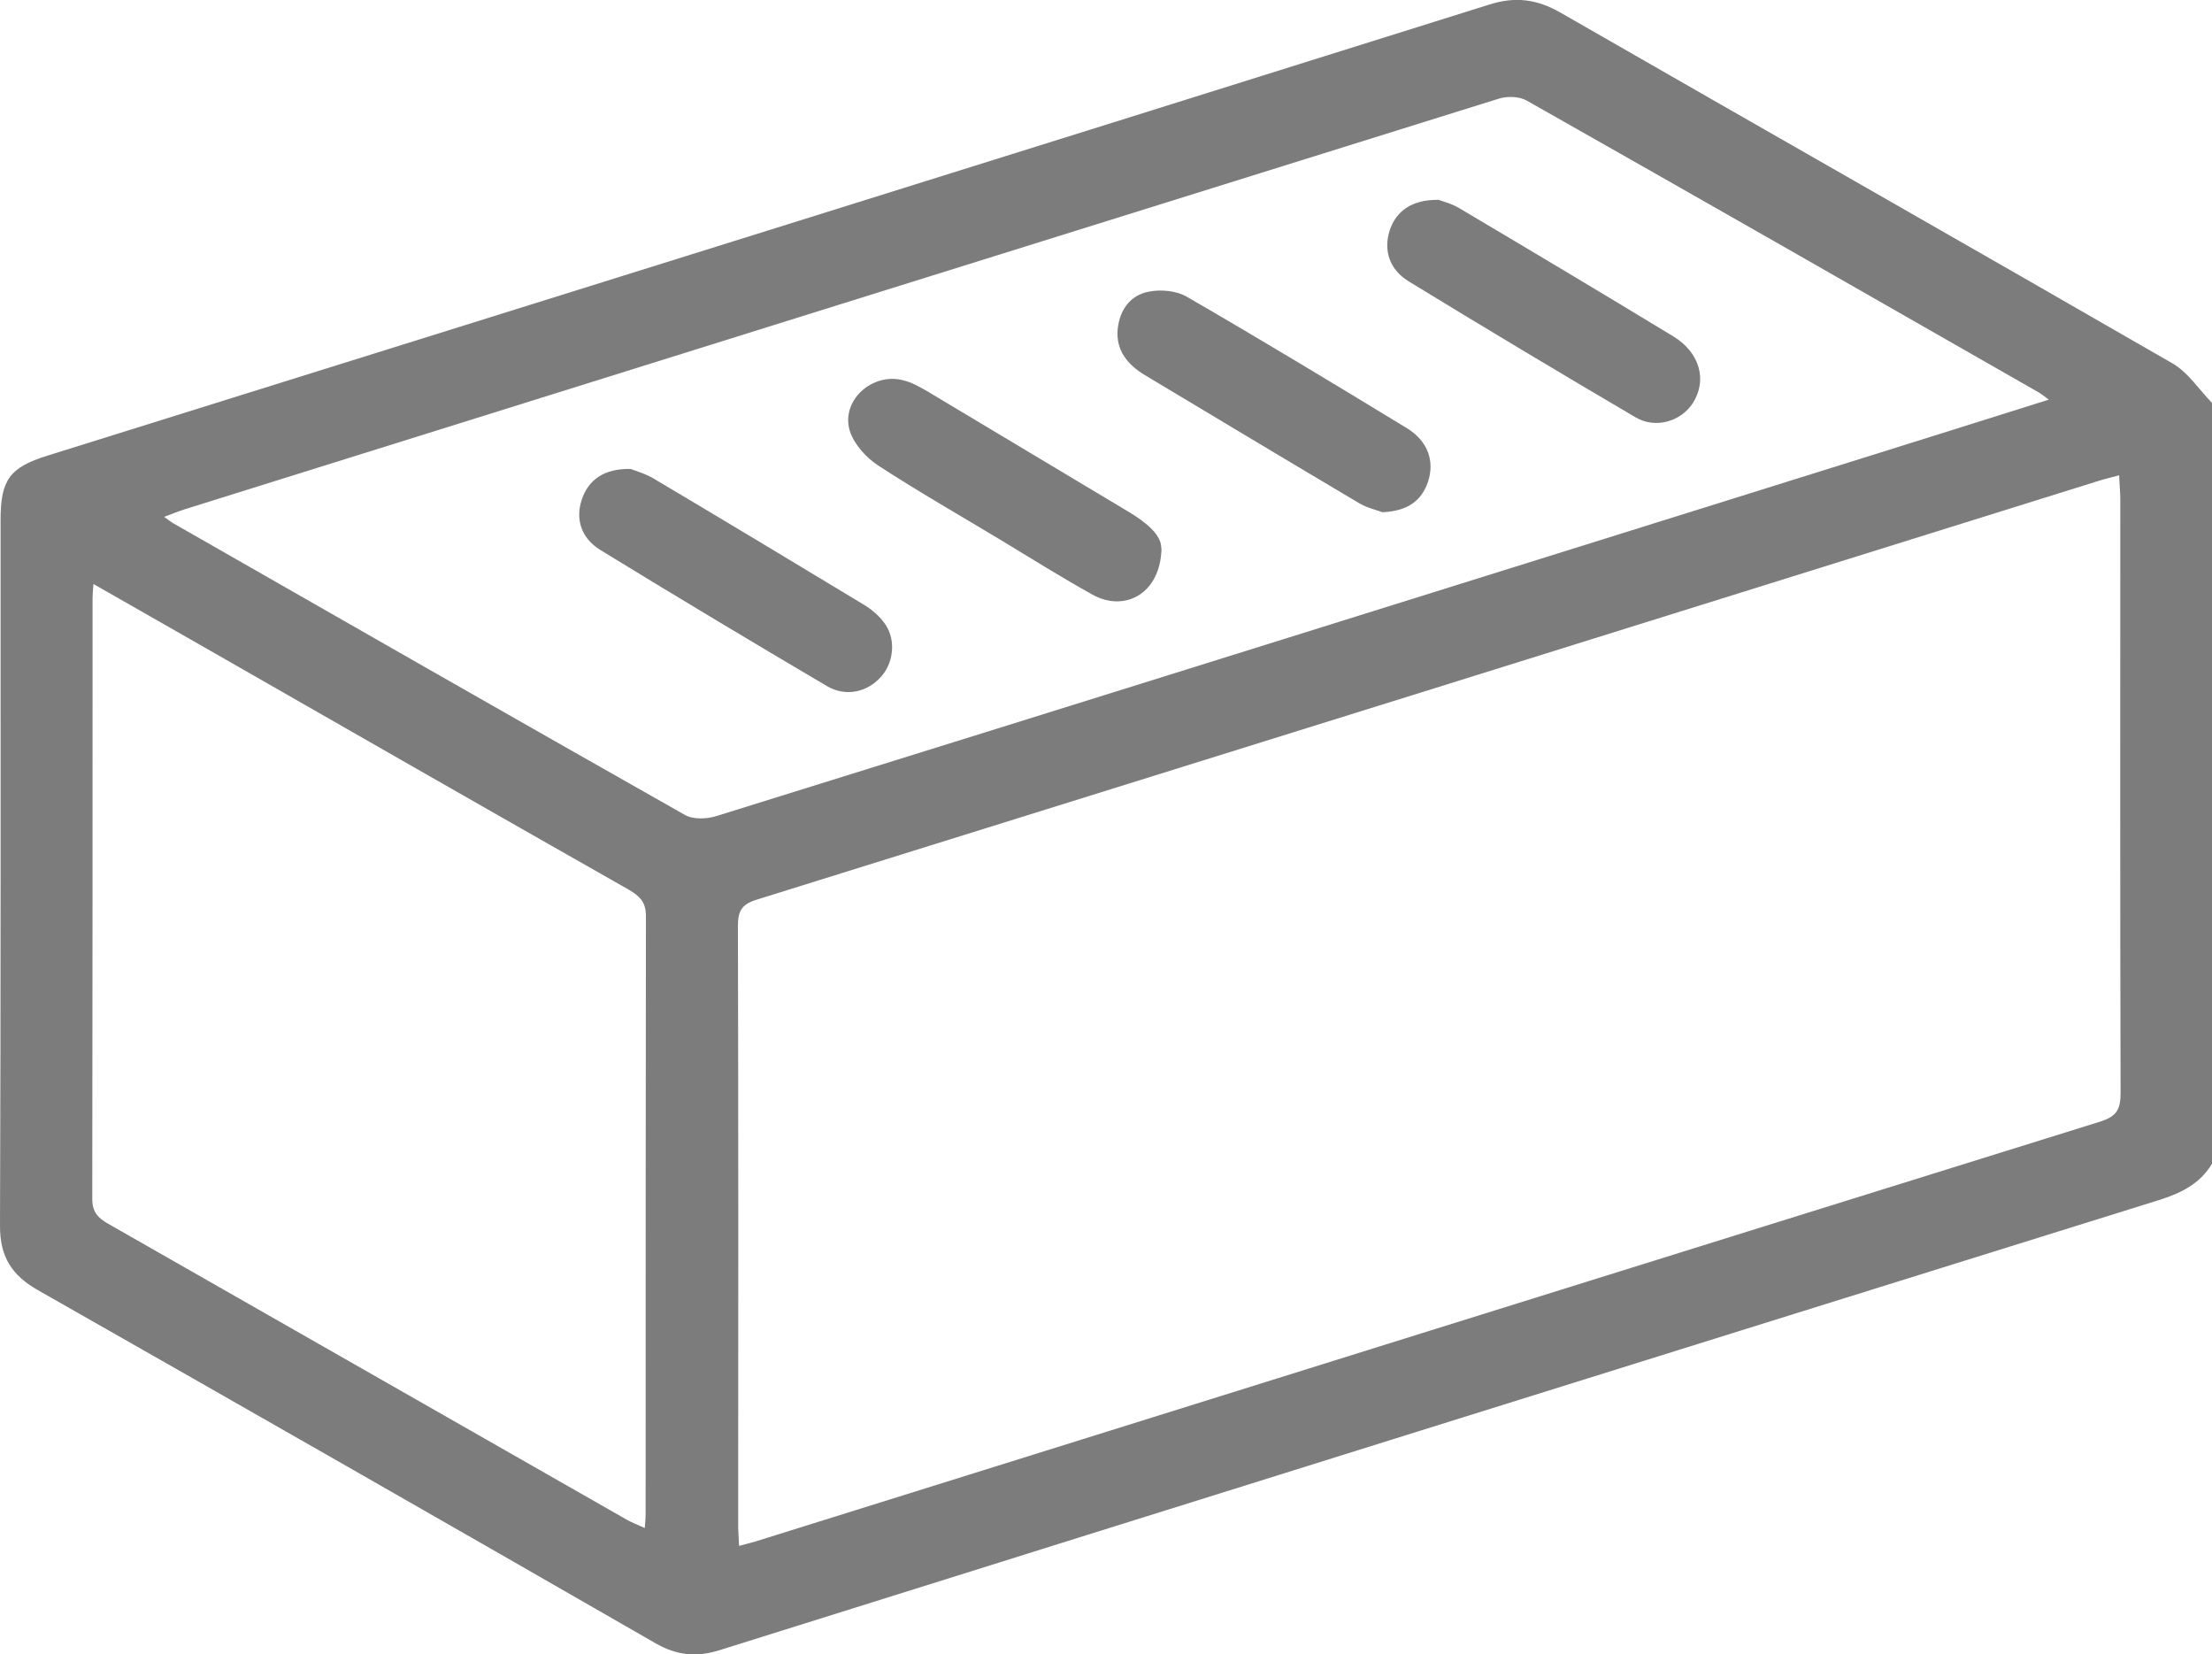
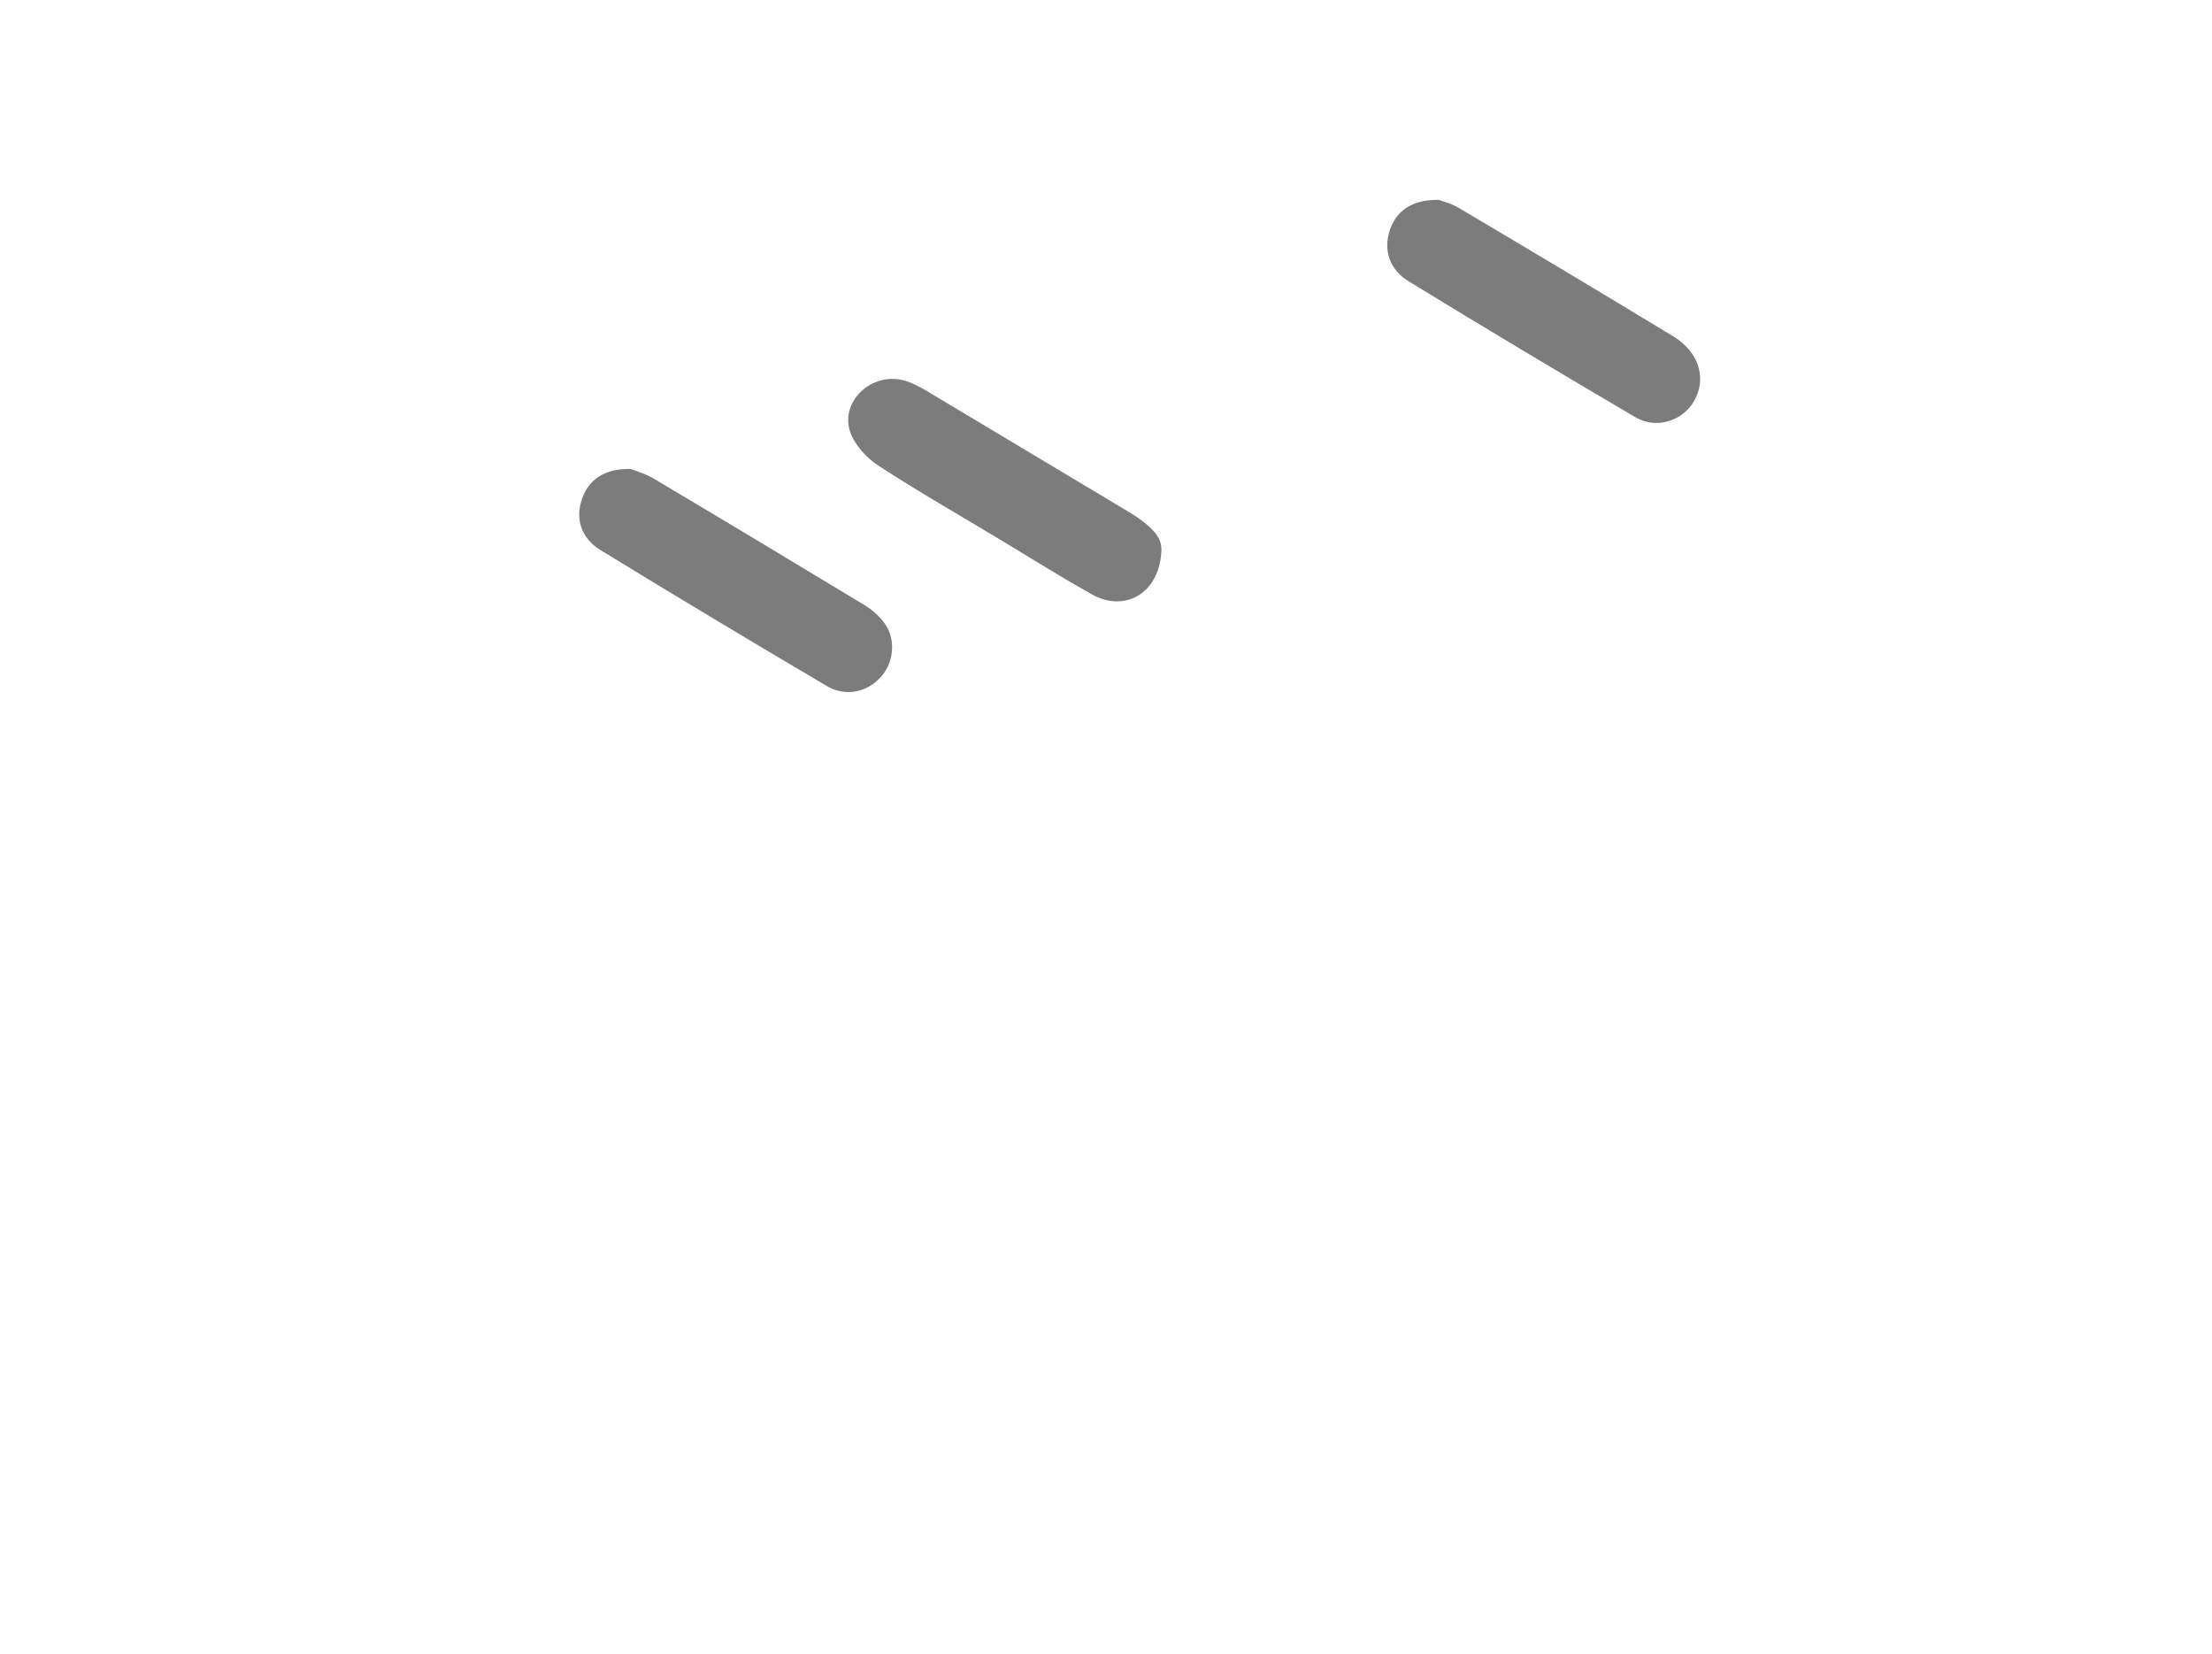
<svg xmlns="http://www.w3.org/2000/svg" id="_Слой_1" data-name="Слой 1" viewBox="0 0 76.71 57.35">
  <defs>
    <style> .cls-1 { fill: #7c7c7c; stroke-width: 0px; } </style>
  </defs>
-   <path class="cls-1" d="M76.71,40.35c-.42.7-1.08,1.02-1.84,1.26-16.65,5.19-33.29,10.39-49.93,15.61-.81.25-1.48.17-2.2-.24-7.13-4.1-14.27-8.18-21.43-12.25C.4,44.21,0,43.57,0,42.51c.03-8.16.02-16.32.02-24.48,0-1.39.31-1.82,1.62-2.23C18.31,10.59,34.98,5.39,51.64.16c.91-.29,1.66-.19,2.48.28,7.07,4.06,14.16,8.09,21.22,12.16.54.31.92.91,1.38,1.38v26.36ZM25.63,53.6c.28-.08.52-.13.75-.21,15.48-4.84,30.97-9.68,46.45-14.5.57-.18.71-.42.71-.99-.02-6.87-.01-13.73-.01-20.6,0-.26-.03-.51-.04-.82-.29.08-.48.12-.67.18-15.53,4.85-31.06,9.7-46.6,14.54-.5.16-.63.39-.63.9.02,6.94.01,13.88.01,20.82,0,.2.02.39.03.67ZM71.07,13.87c-.22-.16-.29-.22-.38-.27-5.91-3.38-11.82-6.76-17.74-10.11-.26-.15-.68-.16-.97-.07-15.2,4.74-30.39,9.49-45.58,14.24-.22.07-.43.16-.71.26.17.12.24.18.33.23,5.91,3.38,11.82,6.76,17.74,10.11.29.16.77.14,1.1.03,13.06-4.06,26.11-8.15,39.17-12.23,2.3-.72,4.6-1.44,7.04-2.21ZM3.24,20.25c-.02.26-.03.38-.03.5,0,6.94,0,13.88-.01,20.82,0,.46.2.66.55.86,6,3.42,12,6.85,18,10.27.18.1.37.17.61.28.02-.24.03-.36.03-.48,0-6.91,0-13.83.01-20.74,0-.49-.22-.69-.59-.91-4.99-2.83-9.96-5.68-14.94-8.53-1.17-.67-2.33-1.33-3.61-2.06Z" />
  <path class="cls-1" d="M40.28,19.01c-.03,1.57-1.27,2.23-2.39,1.61-1.08-.6-2.13-1.26-3.19-1.9-1.41-.85-2.85-1.67-4.23-2.57-.42-.27-.83-.72-.99-1.18-.35-1.06.76-2.08,1.86-1.78.28.07.54.22.79.36,2.35,1.4,4.7,2.82,7.05,4.22.61.37,1.1.8,1.09,1.23Z" />
-   <path class="cls-1" d="M47.94,17.76c-.18-.07-.51-.14-.8-.31-2.48-1.47-4.96-2.96-7.43-4.44-.6-.36-1.02-.86-.95-1.6.07-.66.43-1.18,1.09-1.3.42-.08.95-.03,1.31.18,2.56,1.48,5.09,3.01,7.62,4.55.74.45.98,1.15.74,1.87-.23.67-.72,1.01-1.58,1.05Z" />
  <path class="cls-1" d="M49.86,6.92c.13.05.47.13.75.3,2.48,1.47,4.96,2.95,7.43,4.45.91.56,1.17,1.51.67,2.3-.41.64-1.29.91-1.99.5-2.64-1.55-5.26-3.12-7.86-4.71-.69-.42-.88-1.09-.67-1.76.22-.68.77-1.08,1.68-1.07Z" />
  <path class="cls-1" d="M21.87,16.26c.15.06.51.16.81.34,2.44,1.45,4.87,2.91,7.3,4.38.28.17.55.41.73.68.37.55.27,1.35-.17,1.82-.47.52-1.21.69-1.86.31-2.63-1.55-5.25-3.12-7.86-4.72-.68-.42-.87-1.09-.64-1.76.23-.68.78-1.07,1.69-1.05Z" />
</svg>